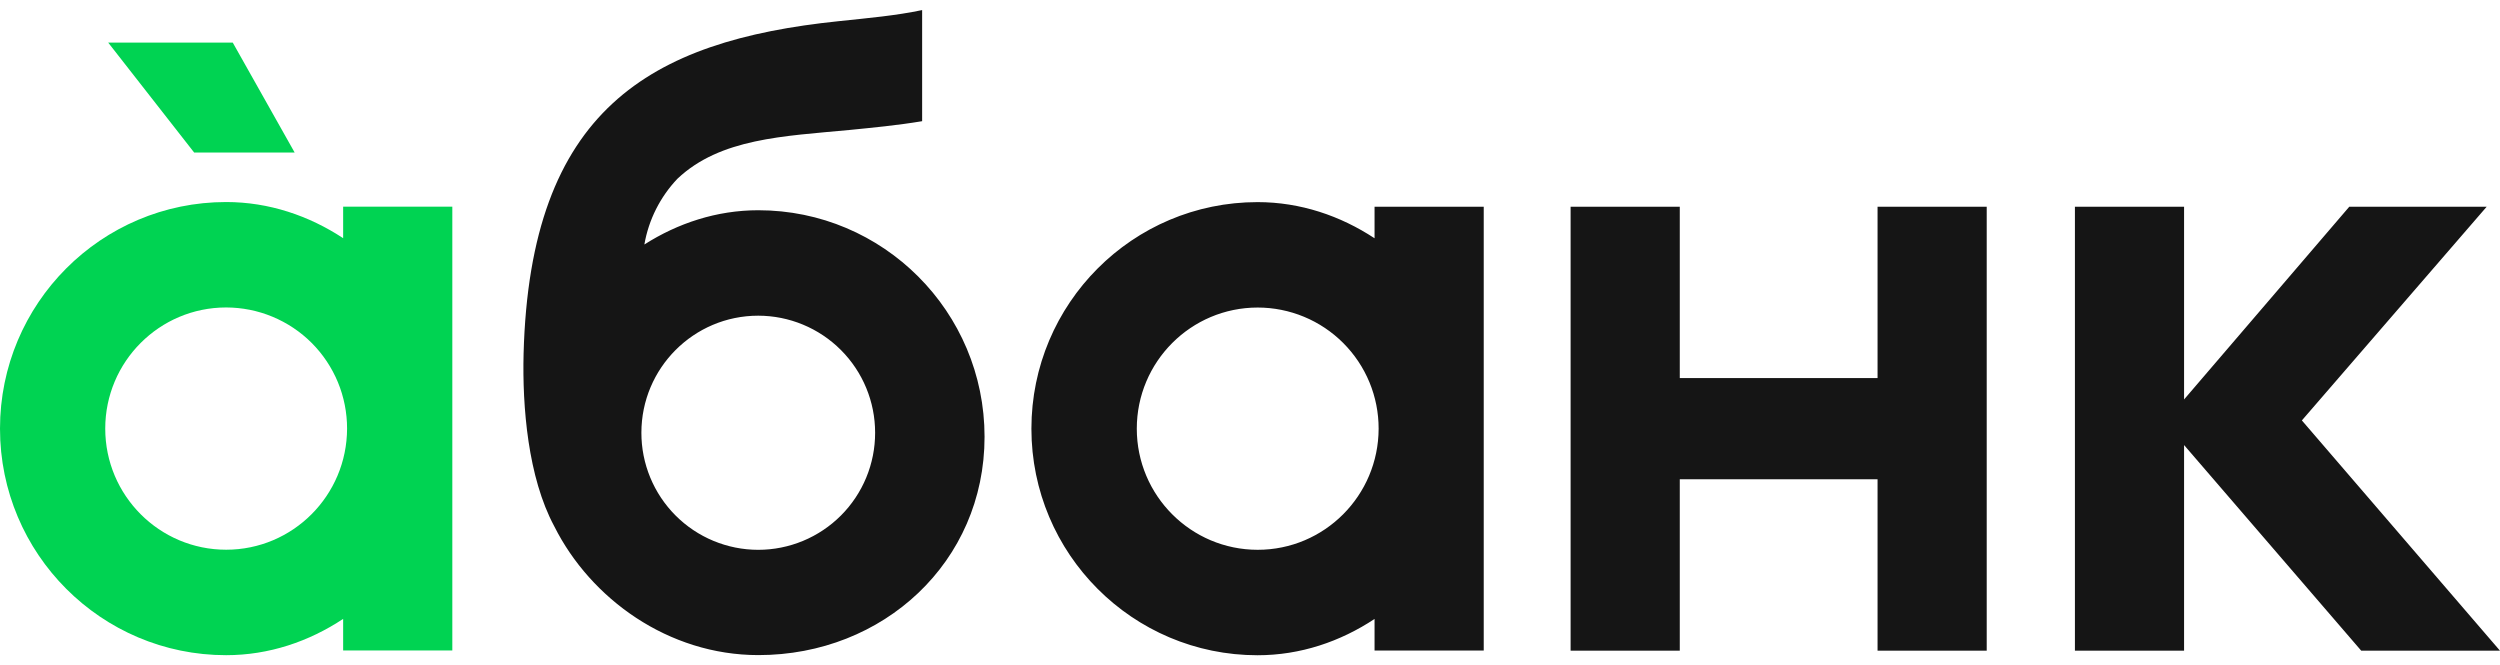
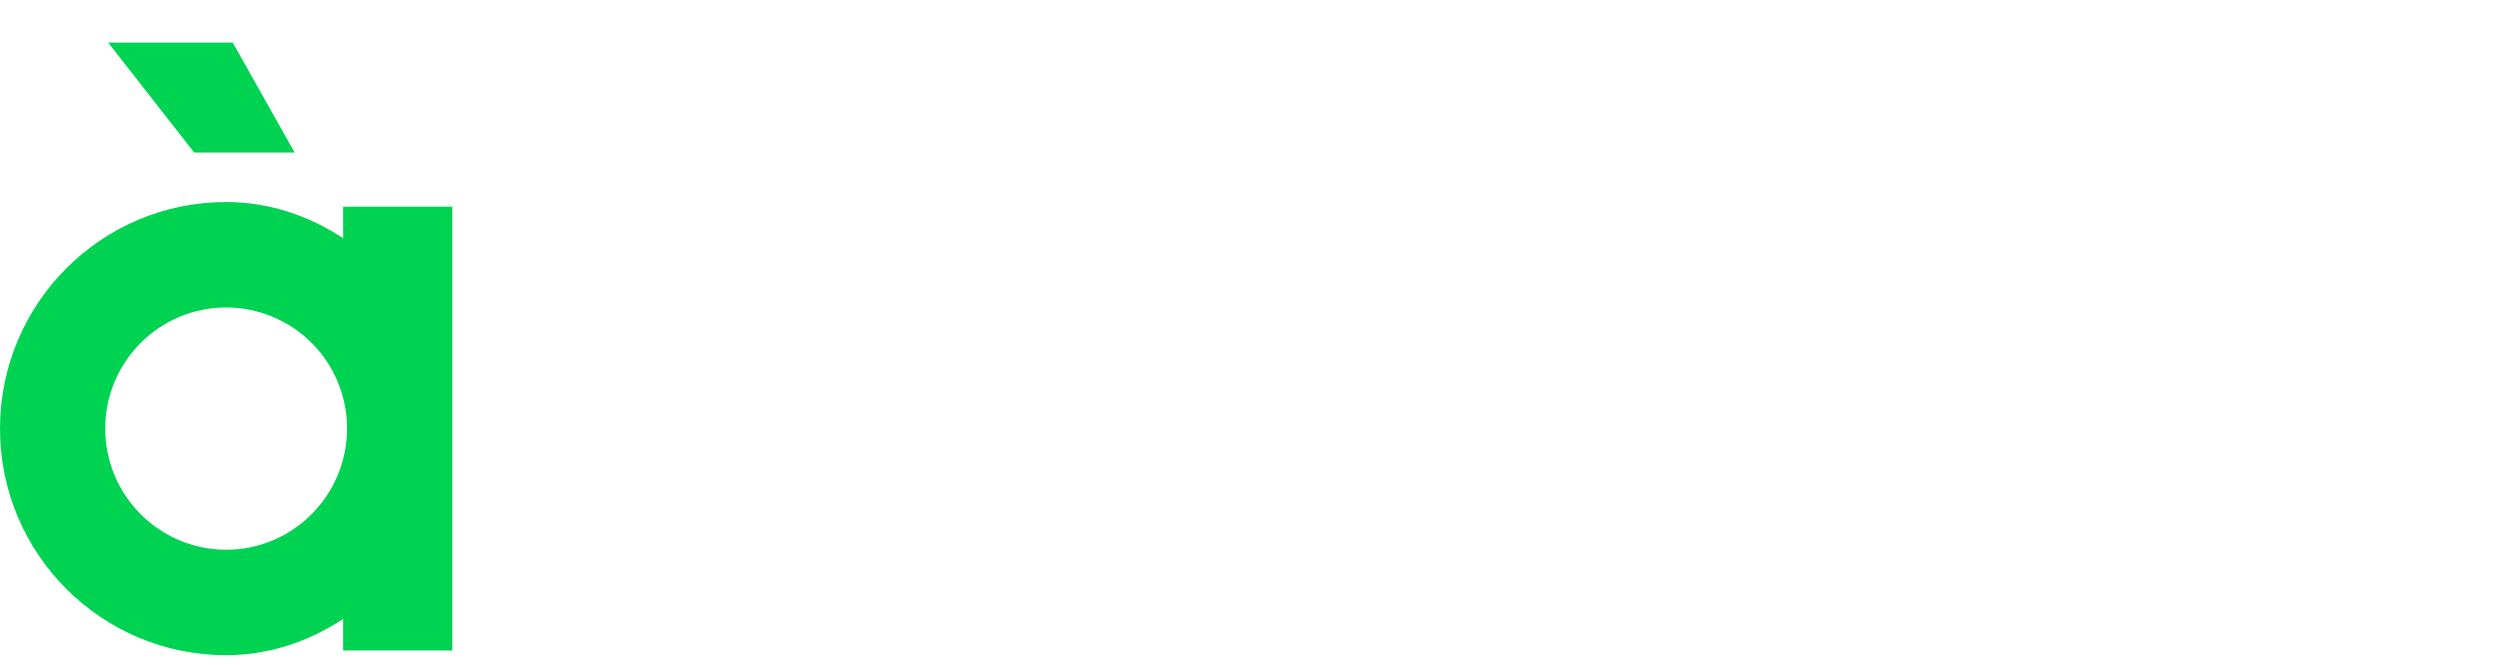
<svg xmlns="http://www.w3.org/2000/svg" width="124" height="33" viewBox="0 0 124 33" fill="none">
  <g clip-path="url(#clip0_43550_26690)">
    <path d="M14.614 7.564L11.545 2.114H5.367L9.629 7.564H14.614ZM22.435 10.25H17.02V11.814C15.325 10.699 13.342 10.021 11.217 10.021C5.02 10.021 0 15.056 0 21.26C0 27.469 5.026 32.497 11.217 32.497C13.341 32.497 15.325 31.819 17.02 30.697V32.262H22.435V10.249V10.25ZM11.217 27.266C7.907 27.266 5.22 24.574 5.22 21.258C5.22 17.941 7.907 15.25 11.217 15.25C12.005 15.251 12.786 15.406 13.514 15.709C14.242 16.011 14.904 16.453 15.461 17.011C16.018 17.569 16.459 18.232 16.761 18.96C17.061 19.689 17.216 20.47 17.215 21.258C17.208 24.574 14.527 27.266 11.217 27.266Z" fill="#00D352" />
-     <path d="M73.593 10.254H68.178V11.818C66.483 10.703 64.5 10.025 62.375 10.025C56.177 10.025 51.158 15.06 51.158 21.263C51.158 27.472 56.184 32.5 62.375 32.5C64.5 32.5 66.483 31.822 68.178 30.7V32.265H73.593V10.254ZM62.383 27.27C59.072 27.27 56.385 24.578 56.385 21.262C56.385 17.945 59.072 15.254 62.382 15.254C63.17 15.254 63.951 15.41 64.679 15.712C65.408 16.014 66.069 16.457 66.626 17.015C67.183 17.573 67.625 18.235 67.926 18.964C68.227 19.693 68.381 20.474 68.38 21.262C68.373 24.578 65.693 27.27 62.383 27.27ZM37.609 10.428C35.546 10.428 33.616 11.073 31.961 12.127C32.173 10.901 32.745 9.766 33.602 8.864C35.726 6.857 38.876 6.756 42.119 6.448C43.272 6.333 44.491 6.219 45.738 6.011V0.5C44.438 0.775 43.058 0.896 41.603 1.05C32.209 2.024 26.292 5.46 25.97 17.544C25.903 20.169 26.184 23.673 27.491 26.103C29.294 29.701 33.153 32.493 37.616 32.493C43.814 32.493 48.834 27.875 48.834 21.666C48.834 15.456 43.807 10.428 37.609 10.428ZM37.609 27.271C36.847 27.271 36.093 27.12 35.389 26.828C34.685 26.536 34.046 26.108 33.508 25.569C32.969 25.029 32.543 24.389 32.252 23.685C31.961 22.981 31.812 22.226 31.813 21.464C31.813 18.262 34.406 15.658 37.609 15.658C39.148 15.66 40.623 16.272 41.71 17.361C42.797 18.45 43.407 19.925 43.406 21.464C43.407 22.226 43.258 22.981 42.967 23.685C42.676 24.39 42.249 25.03 41.711 25.569C41.173 26.108 40.533 26.536 39.83 26.828C39.126 27.12 38.371 27.271 37.609 27.271ZM93.127 18.752H83.317V10.254H77.902V32.272H83.317V23.773H93.127V32.272H98.541V10.254H93.127V18.752ZM114.173 20.853L123.34 10.253H116.525L108.33 19.813V10.253H102.916V32.272H108.33V22.075L117.115 32.272H123.997L114.173 20.853Z" fill="#151515" />
  </g>
  <defs>
    <clipPath id="clip0_43550_26690">
      <rect width="124" height="32" fill="white" transform="translate(0 0.5)" />
    </clipPath>
  </defs>
</svg>